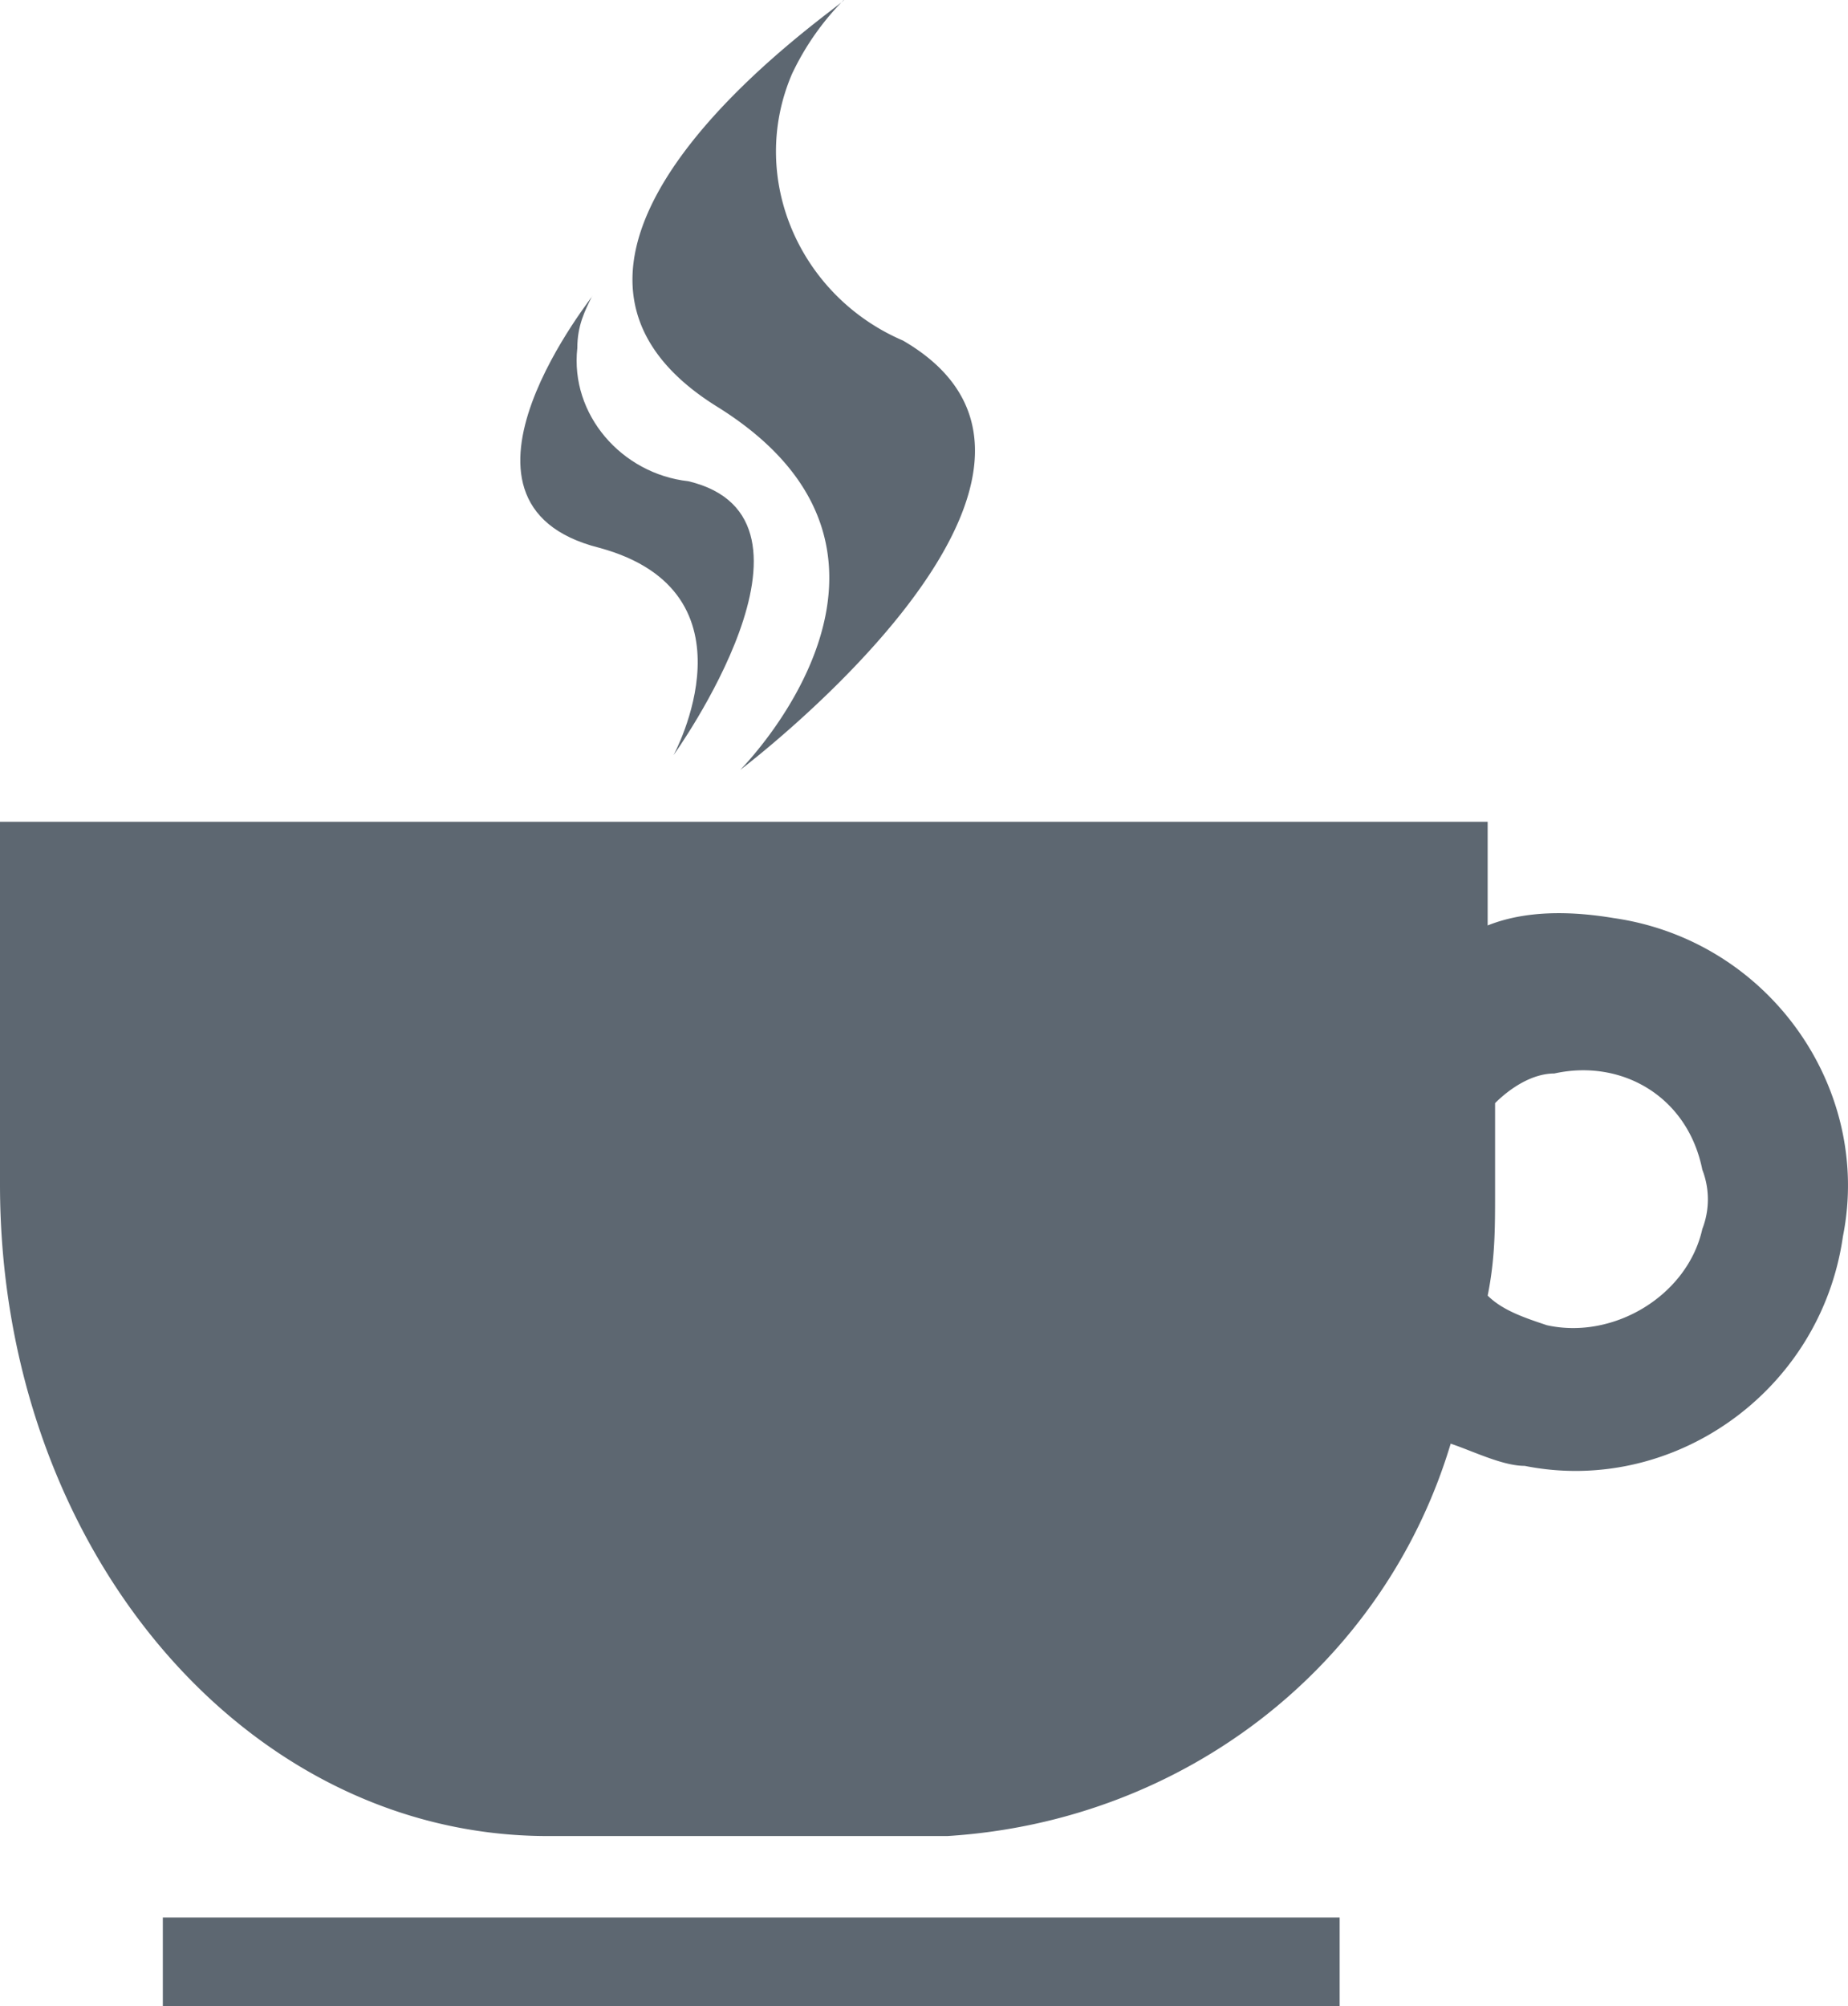
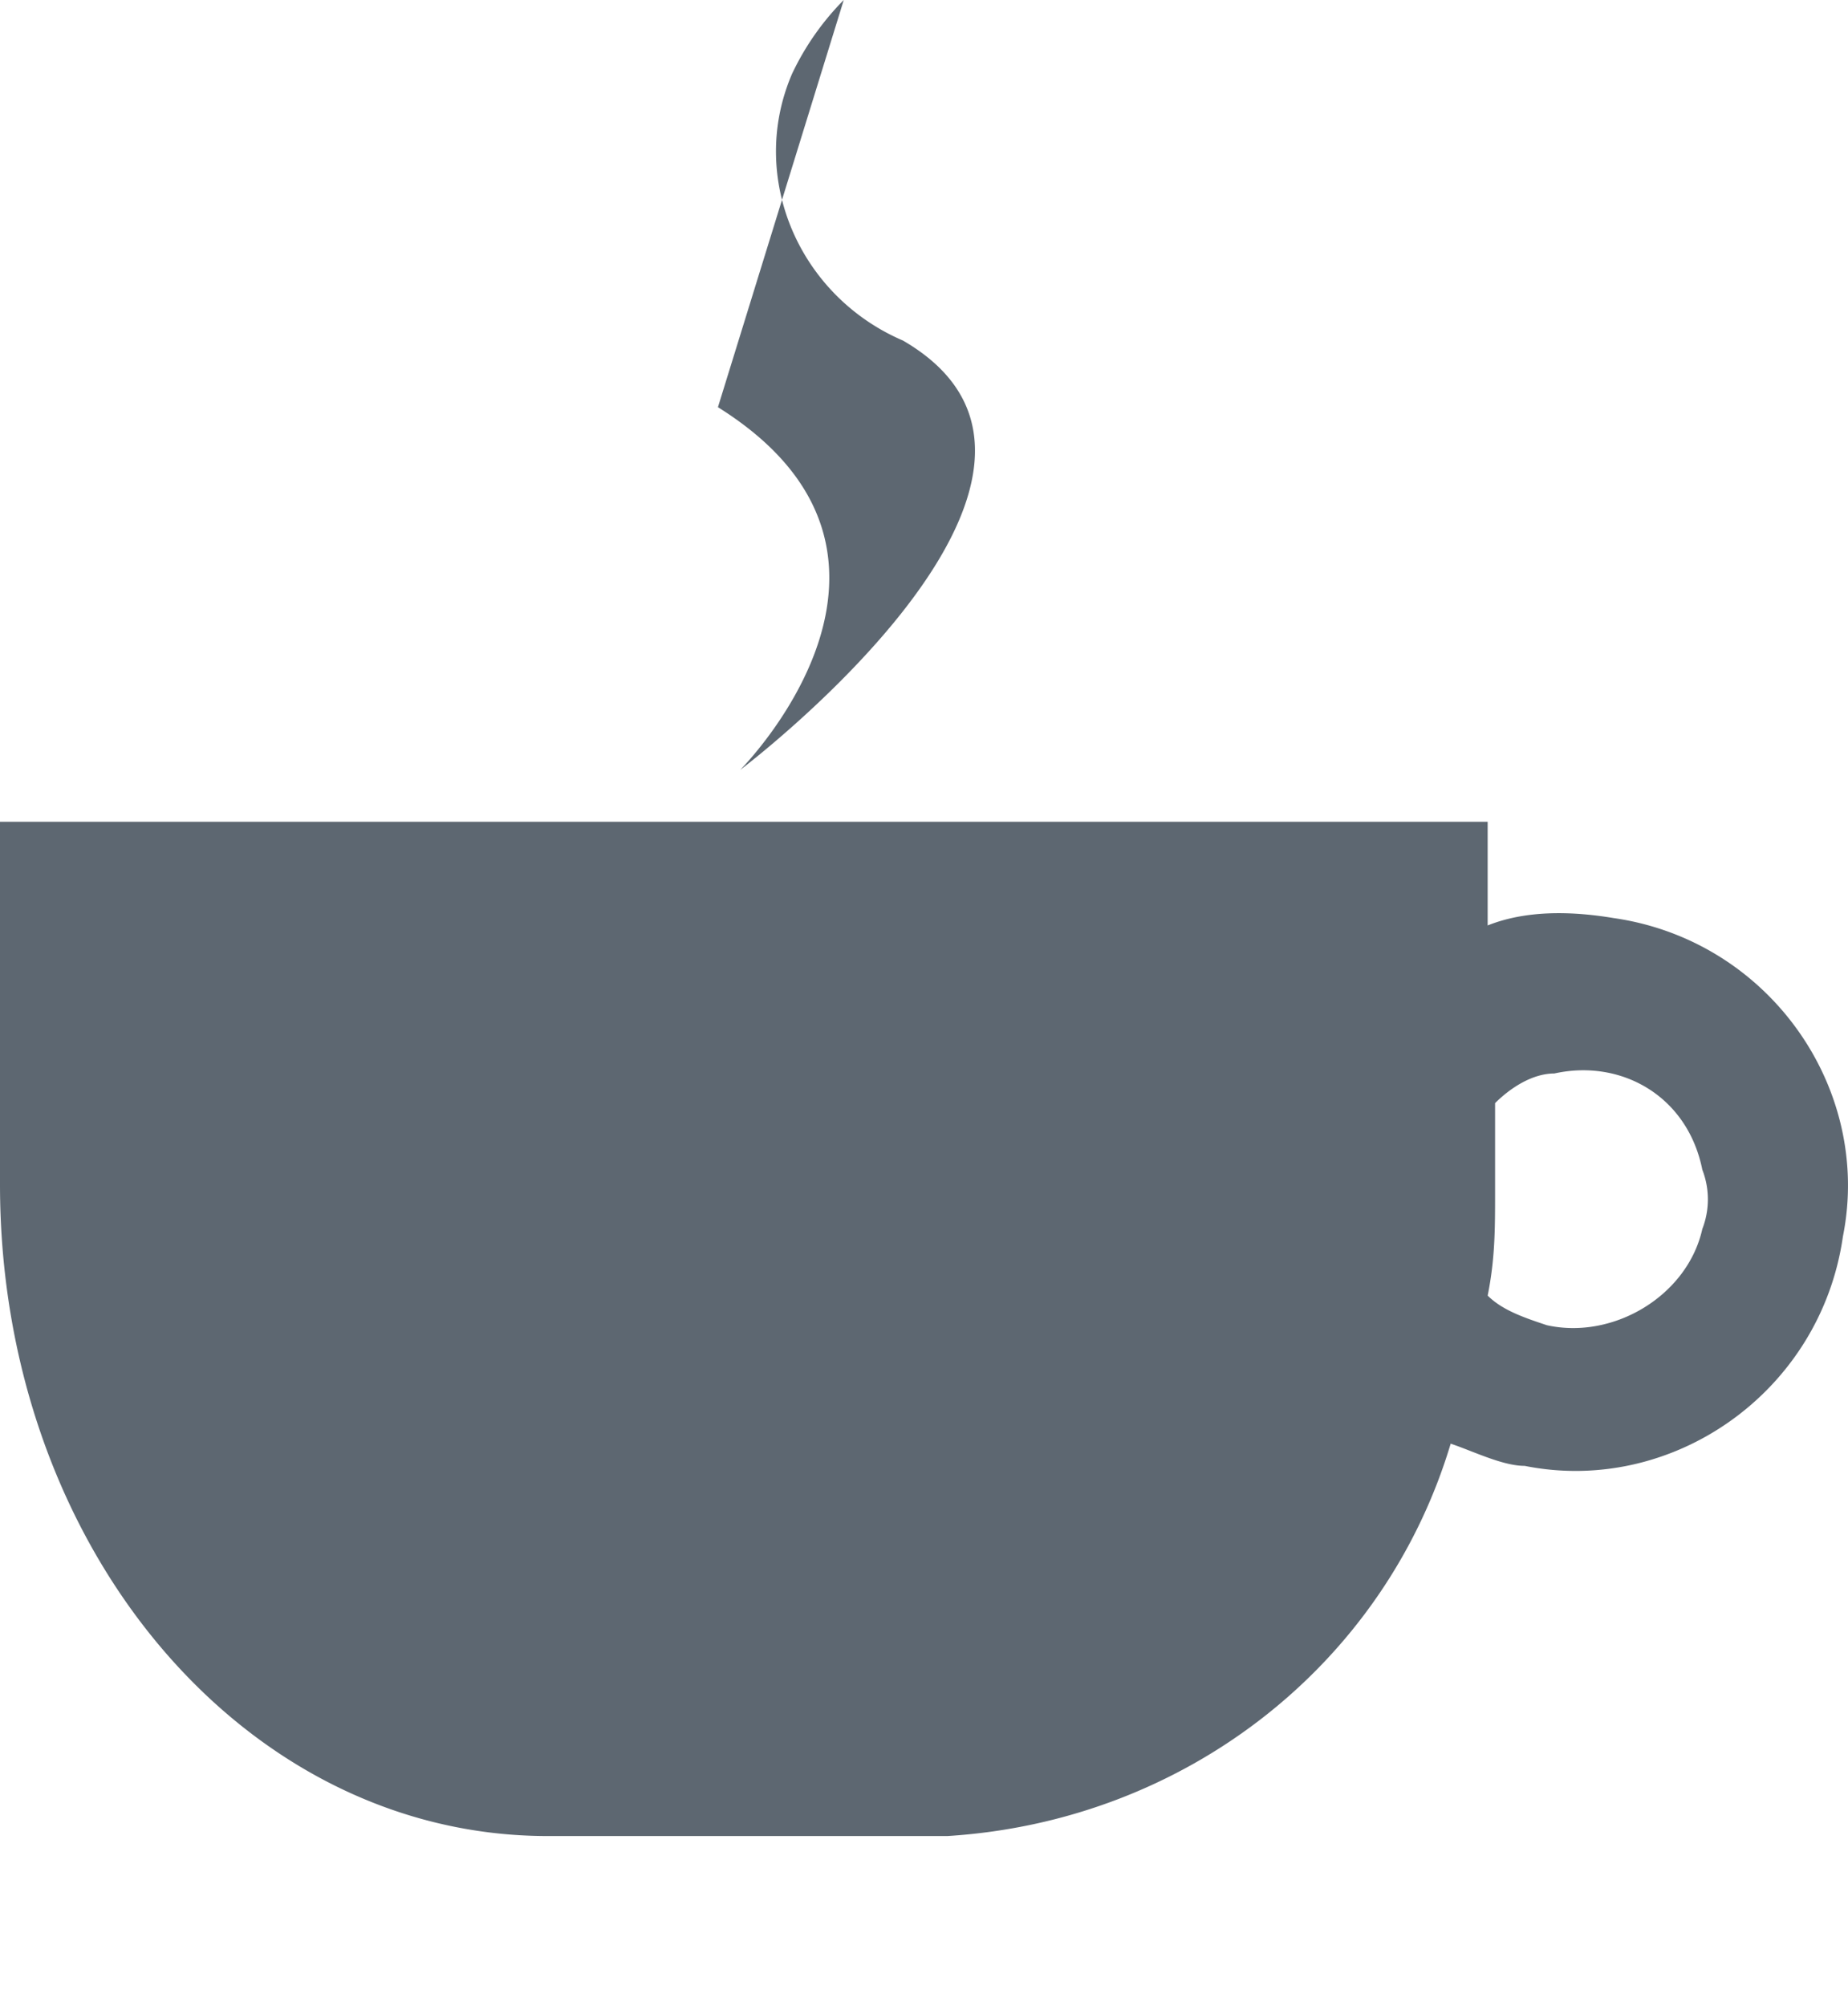
<svg xmlns="http://www.w3.org/2000/svg" id="Group_183_1_" width="310.09" height="336.566" viewBox="0 0 310.09 336.566">
  <path id="Path_400_1_" d="M6.1-168.4v60.855C6.1-46.69,47.084,1.745,98,1.745h67.065C204.81-.738,238.343-26.819,249.52-64.077c3.726,1.242,8.694,3.726,12.419,3.726,24.839,4.968,49.678-12.42,53.4-38.5,4.968-24.839-12.419-49.677-38.5-53.4-7.452-1.242-14.9-1.242-21.113,1.242V-168.4Zm260.807,42.226c11.177-2.484,22.355,3.726,24.839,16.145a13.714,13.714,0,0,1,0,9.936c-2.484,11.177-14.9,18.629-26.081,16.145-3.726-1.242-7.452-2.484-9.936-4.968,1.242-6.21,1.242-11.177,1.242-17.387v-14.9C259.456-123.69,263.181-126.174,266.907-126.174Z" transform="translate(-6.1 306.255)" fill="#5d6771" />
-   <rect id="Rectangle_104_1_" width="197.468" height="14.903" transform="translate(27.323 321.662)" fill="#5d6771" />
-   <path id="Path_401_1_" d="M26.423-133.245c27.323,7.452,12.419,34.775,12.419,34.775s28.565-39.742,2.484-45.952C30.149-145.665,21.456-155.6,22.7-166.778c0-3.726,1.242-6.21,2.484-8.694C26.423-176.713-3.383-140.7,26.423-133.245Z" transform="translate(74.174 225.149)" fill="#5d6771" />
-   <path id="Path_402_1_" d="M28.987-111.193c39.742,24.839,3.726,60.855,3.726,60.855s65.823-49.677,27.323-72.032c-17.387-7.452-26.081-27.323-18.629-44.71A44.6,44.6,0,0,1,50.1-179.5C51.342-179.5-13.238-137.274,28.987-111.193Z" transform="translate(91.481 179.5)" fill="#5d6771" />
+   <path id="Path_402_1_" d="M28.987-111.193c39.742,24.839,3.726,60.855,3.726,60.855s65.823-49.677,27.323-72.032c-17.387-7.452-26.081-27.323-18.629-44.71A44.6,44.6,0,0,1,50.1-179.5Z" transform="translate(91.481 179.5)" fill="#5d6771" />
</svg>